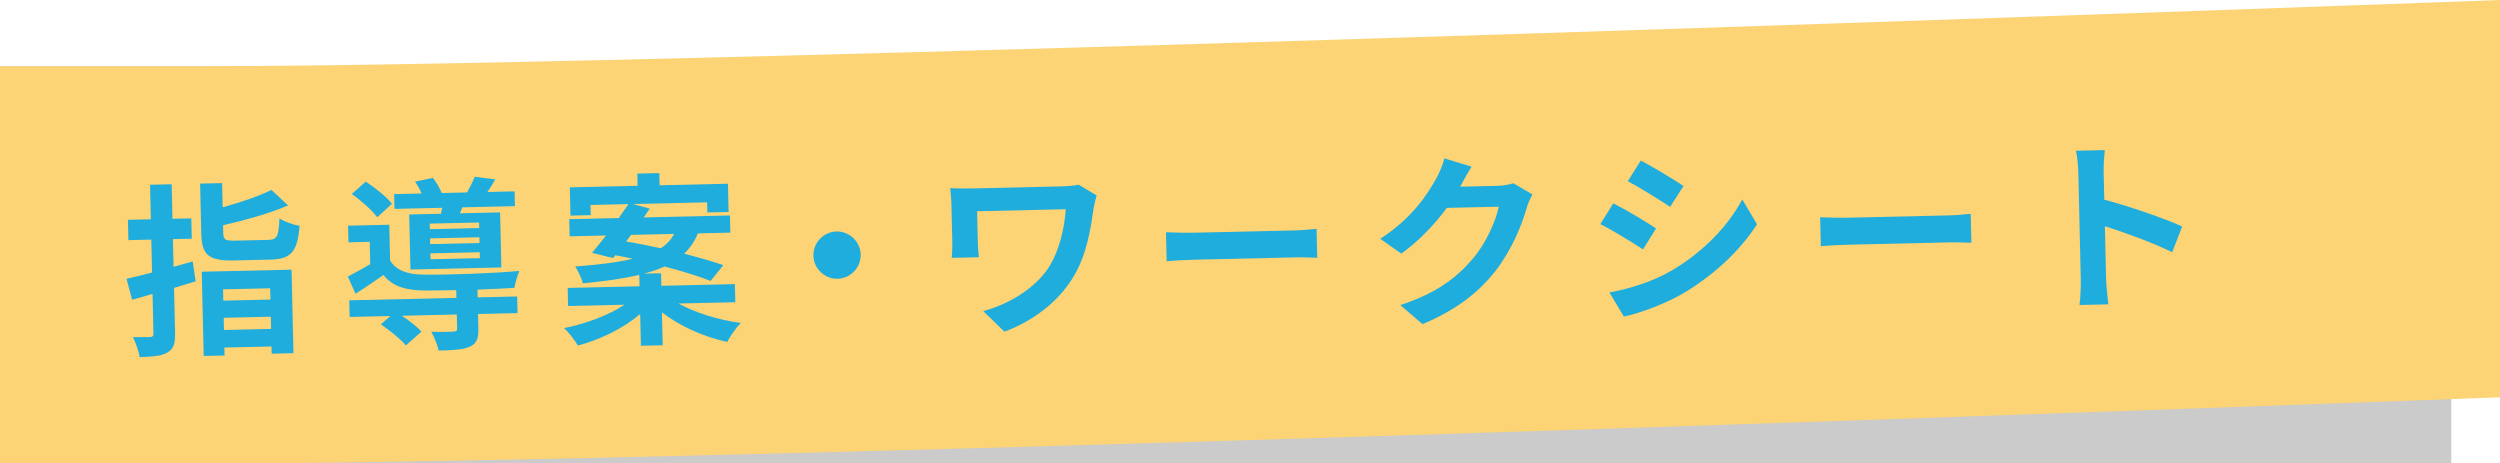
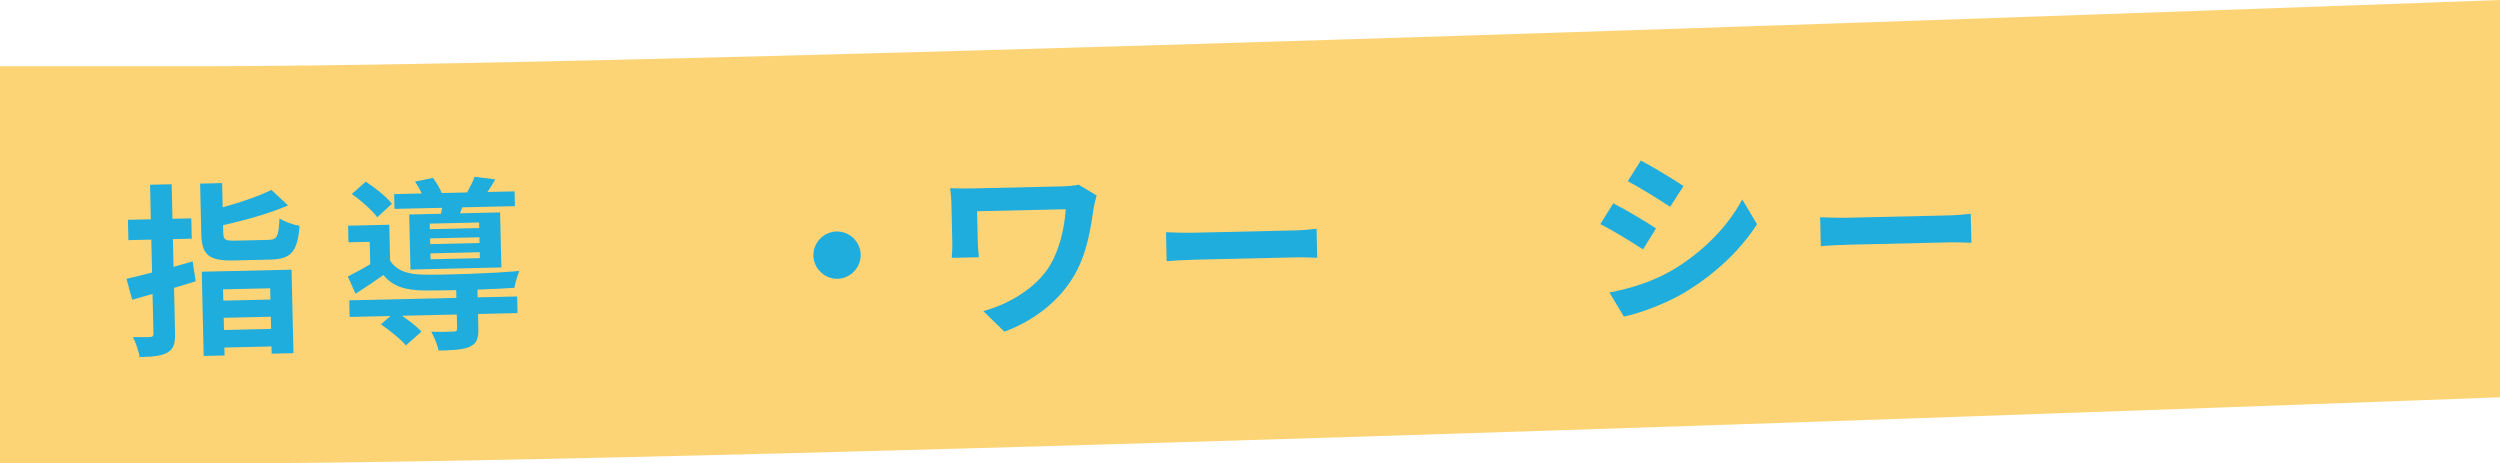
<svg xmlns="http://www.w3.org/2000/svg" width="119.286mm" height="22.115mm" viewBox="0 0 338.133 62.688">
  <defs>
    <style>
      .cls-1 {
        fill: #fcd475;
      }

      .cls-1, .cls-2, .cls-3 {
        stroke-width: 0px;
      }

      .cls-2 {
        fill: #b5b5b6;
        mix-blend-mode: multiply;
        opacity: .7;
      }

      .cls-4 {
        isolation: isolate;
      }

      .cls-3 {
        fill: #1fadde;
      }
    </style>
  </defs>
  <g class="cls-4">
    <g id="_レイヤー_2" data-name="レイヤー 2">
      <g id="_レイヤー_1-2" data-name="レイヤー 1">
        <g>
          <g>
-             <rect class="cls-2" y="8.956" width="331.54" height="53.732" />
            <path class="cls-1" d="M338.133,53.733S101.318,62.688,27.183,62.688H0V8.956h27.183C96.377,8.956,338.133,0,338.133,0v53.733Z" />
          </g>
          <g>
            <path class="cls-3" d="M26.47,38.045c-.969.297-1.936.595-2.93.893l.139,6.072c.034,1.474-.2,2.179-1.039,2.674-.814.468-2.012.571-3.761.611-.092-.748-.52-1.938-.887-2.704.976.027,1.975.005,2.3-.003.35-.033.472-.136.464-.486l-.122-5.347-2.757.789-.765-2.833c.995-.223,2.188-.525,3.456-.854l-.102-4.448-3.099.071-.063-2.749,3.099-.071-.107-4.672,2.923-.067.107,4.672,2.549-.059.063,2.749-2.549.059.086,3.748c.87-.245,1.739-.49,2.583-.734l.412,2.69ZM36.242,32.447c1.249-.029,1.44-.433,1.558-2.912.635.436,1.895.882,2.723,1.014-.294,3.531-1.146,4.501-3.995,4.566l-4.848.111c-3.473.08-4.393-.749-4.458-3.623l-.155-6.771,2.974-.068.075,3.274c2.484-.682,4.964-1.539,6.596-2.352l2.248,2.099c-2.525,1.083-5.829,2.009-8.789,2.676l.024,1.049c.022.95.274,1.069,1.724,1.036l4.323-.099ZM27.29,36.751l12.144-.278.259,11.294-2.949.068-.022-.975-6.372.146.024,1.074-2.824.065-.261-11.394ZM30.17,39.136l.035,1.524,6.372-.146-.035-1.524-6.372.146ZM36.667,44.487l-.038-1.649-6.372.146.038,1.649,6.372-.146Z" />
            <path class="cls-3" d="M64.602,40.221l5.347-.123.052,2.249-5.347.123.046,1.999c.03,1.324-.228,2.03-1.219,2.453-.99.398-2.315.453-4.164.495-.143-.796-.591-1.811-.983-2.552,1.226.047,2.601.016,2.975-.018.4-.009.522-.112.516-.387l-.044-1.924-7.421.17c1.015.677,2.059,1.503,2.648,2.14l-2.106,1.873c-.669-.81-2.197-2.049-3.391-2.848l1.3-1.129-5.522.127-.052-2.249,14.492-.332-.024-1.049c-1.674.039-3.224.049-4.374.05-2.525-.042-4.238-.553-5.473-2.1-1.18.852-2.387,1.655-3.767,2.537l-1.053-2.326c.914-.471,2.001-1.046,3.037-1.669l-.069-3.024-2.874.066-.052-2.248,5.572-.128.111,4.847c.855,1.355,2.367,1.871,4.493,1.898,3.026.056,9.546-.169,12.989-.498-.237.556-.562,1.639-.672,2.29-1.324.081-3.121.172-4.995.24l.024,1.049ZM51.029,29.382c-.671-.909-2.176-2.251-3.447-3.146l1.887-1.668c1.269.821,2.823,2.061,3.544,2.994l-1.983,1.821ZM59.644,28.91c.044-.251.113-.527.156-.804l-6.447.148-.045-1.999,3.723-.085c-.238-.545-.577-1.137-.887-1.605l2.413-.505c.439.59.933,1.404,1.198,2.048l3.423-.078c.384-.684.79-1.518,1.026-2.124l2.784.361c-.361.633-.723,1.216-1.061,1.7l3.673-.084.045,1.999-7.122.164-.306.807,5.423-.124.171,7.446-12.294.282-.171-7.446,4.298-.098ZM64.795,30.092l-6.671.153.017.749,6.671-.153-.017-.75ZM64.841,32.091l-6.671.153.018.774,6.671-.153-.018-.774ZM64.888,34.115l-6.671.153.018.8,6.671-.153-.018-.8Z" />
-             <path class="cls-3" d="M91.779,41.048c2.229,1.249,5.376,2.227,8.411,2.632-.635.64-1.434,1.808-1.841,2.567-3.141-.678-6.399-2.128-8.817-3.998l.102,4.447-2.948.068-.099-4.297c-2.256,1.927-5.346,3.447-8.428,4.268-.416-.715-1.241-1.796-1.879-2.357,2.987-.594,6.084-1.765,8.178-3.163l-7.621.175-.056-2.448,9.72-.223-.036-1.549c-2.013.496-4.53.854-7.648,1.15-.141-.697-.64-1.711-1.028-2.276,3.37-.252,5.887-.585,7.801-1.053-.803-.157-1.607-.338-2.361-.471l-.316.382-2.841-.709c.584-.663,1.216-1.478,1.896-2.344l-4.922.113-.053-2.323,6.697-.153c.459-.661.92-1.297,1.307-1.88l-5.123.117.031,1.374-2.748.063-.087-3.823,9.17-.21-.038-1.649,2.974-.068.038,1.649,9.245-.212.087,3.823-2.873.066-.031-1.374-10.045.23,2.29.623c-.267.381-.532.787-.823,1.194l11.669-.267.053,2.323-4.398.101c-.425,1.06-1.03,1.974-1.862,2.743,2.037.528,3.899,1.061,5.311,1.553l-1.726,2.14c-1.515-.615-3.78-1.313-6.245-1.957-.791.369-1.709.69-2.778.964l2.324-.054.039,1.699,9.945-.228.056,2.448-7.671.176ZM84.687,32.661c1.455.242,3.062.555,4.67.918.863-.544,1.422-1.208,1.831-1.942l-5.847.134-.654.89Z" />
            <path class="cls-3" d="M116.41,34.434c.04,1.749-1.376,3.231-3.125,3.271-1.749.04-3.231-1.376-3.271-3.125s1.376-3.232,3.125-3.272c1.749-.04,3.232,1.377,3.272,3.126Z" />
            <path class="cls-3" d="M147.922,28.136c-.39,2.634-.882,6.27-2.762,9.338-1.998,3.321-5.34,5.898-9.306,7.388l-2.864-2.784c3.354-.902,7.155-3.064,9.057-6.233,1.203-2.053,1.915-4.844,2.102-7.548l-11.994.275.096,4.172c.009.375.055,1.274.147,2.047l-3.673.084c.057-.776.094-1.377.078-2.052l-.121-5.273c-.015-.674-.083-1.448-.173-2.096.801.032,1.901.056,3.076.029l11.944-.274c.85-.02,1.698-.089,2.37-.229l2.434,1.469c-.141.378-.345,1.333-.411,1.685Z" />
            <path class="cls-3" d="M161.731,31.47l13.418-.308c1.175-.027,2.271-.152,2.92-.217l.09,3.923c-.6-.011-1.877-.082-2.927-.058l-13.418.308c-1.424.033-3.097.121-4.02.217l-.09-3.923c.901.054,2.727.087,4.026.058Z" />
-             <path class="cls-3" d="M197.568,25.123c-.024.05-.048.076-.073.127l5.023-.115c.774-.018,1.597-.162,2.167-.35l2.585,1.515c-.264.481-.598,1.188-.783,1.818-.624,2.239-1.972,5.595-4.156,8.445-2.308,2.953-5.278,5.321-9.934,7.278l-3.009-2.581c5.087-1.641,7.811-3.878,9.928-6.402,1.655-1.988,3.035-5.02,3.392-6.903l-7.022.161c-1.624,2.212-3.748,4.461-6.158,6.191l-2.846-2.009c4.311-2.774,6.412-6.047,7.612-8.225.36-.633.858-1.795,1.064-2.649l3.676,1.116c-.555.887-1.179,2.027-1.466,2.583Z" />
            <path class="cls-3" d="M223.983,30.893l-1.76,2.84c-1.447-.942-4.084-2.582-5.778-3.417l1.76-2.816c1.696.862,4.483,2.523,5.778,3.393ZM226.138,36.568c4.194-2.472,7.588-5.975,9.505-9.594l2.002,3.355c-2.245,3.502-5.695,6.755-9.739,9.199-2.515,1.508-6.06,2.838-8.274,3.29l-1.95-3.255c2.788-.54,5.768-1.433,8.456-2.994ZM227.702,25.157l-1.81,2.817c-1.422-.942-4.06-2.582-5.73-3.469l1.761-2.79c1.669.861,4.459,2.573,5.779,3.442Z" />
            <path class="cls-3" d="M250.207,29.441l13.418-.308c1.175-.027,2.272-.151,2.921-.217l.09,3.923c-.601-.012-1.877-.082-2.927-.058l-13.418.308c-1.424.033-3.097.121-4.02.217l-.09-3.923c.901.055,2.727.087,4.026.058Z" />
-             <path class="cls-3" d="M281.102,23.383c-.021-.875-.124-2.122-.318-2.993l3.897-.089c-.079.877-.18,1.979-.156,3.003l.085,3.698c3.371.898,8.209,2.562,10.533,3.633l-1.345,3.481c-2.604-1.291-6.386-2.654-9.105-3.517l.162,7.071c.017.724.182,2.472.305,3.493l-3.898.089c.127-1.002.193-2.504.17-3.504l-.329-14.368Z" />
          </g>
        </g>
      </g>
    </g>
  </g>
</svg>